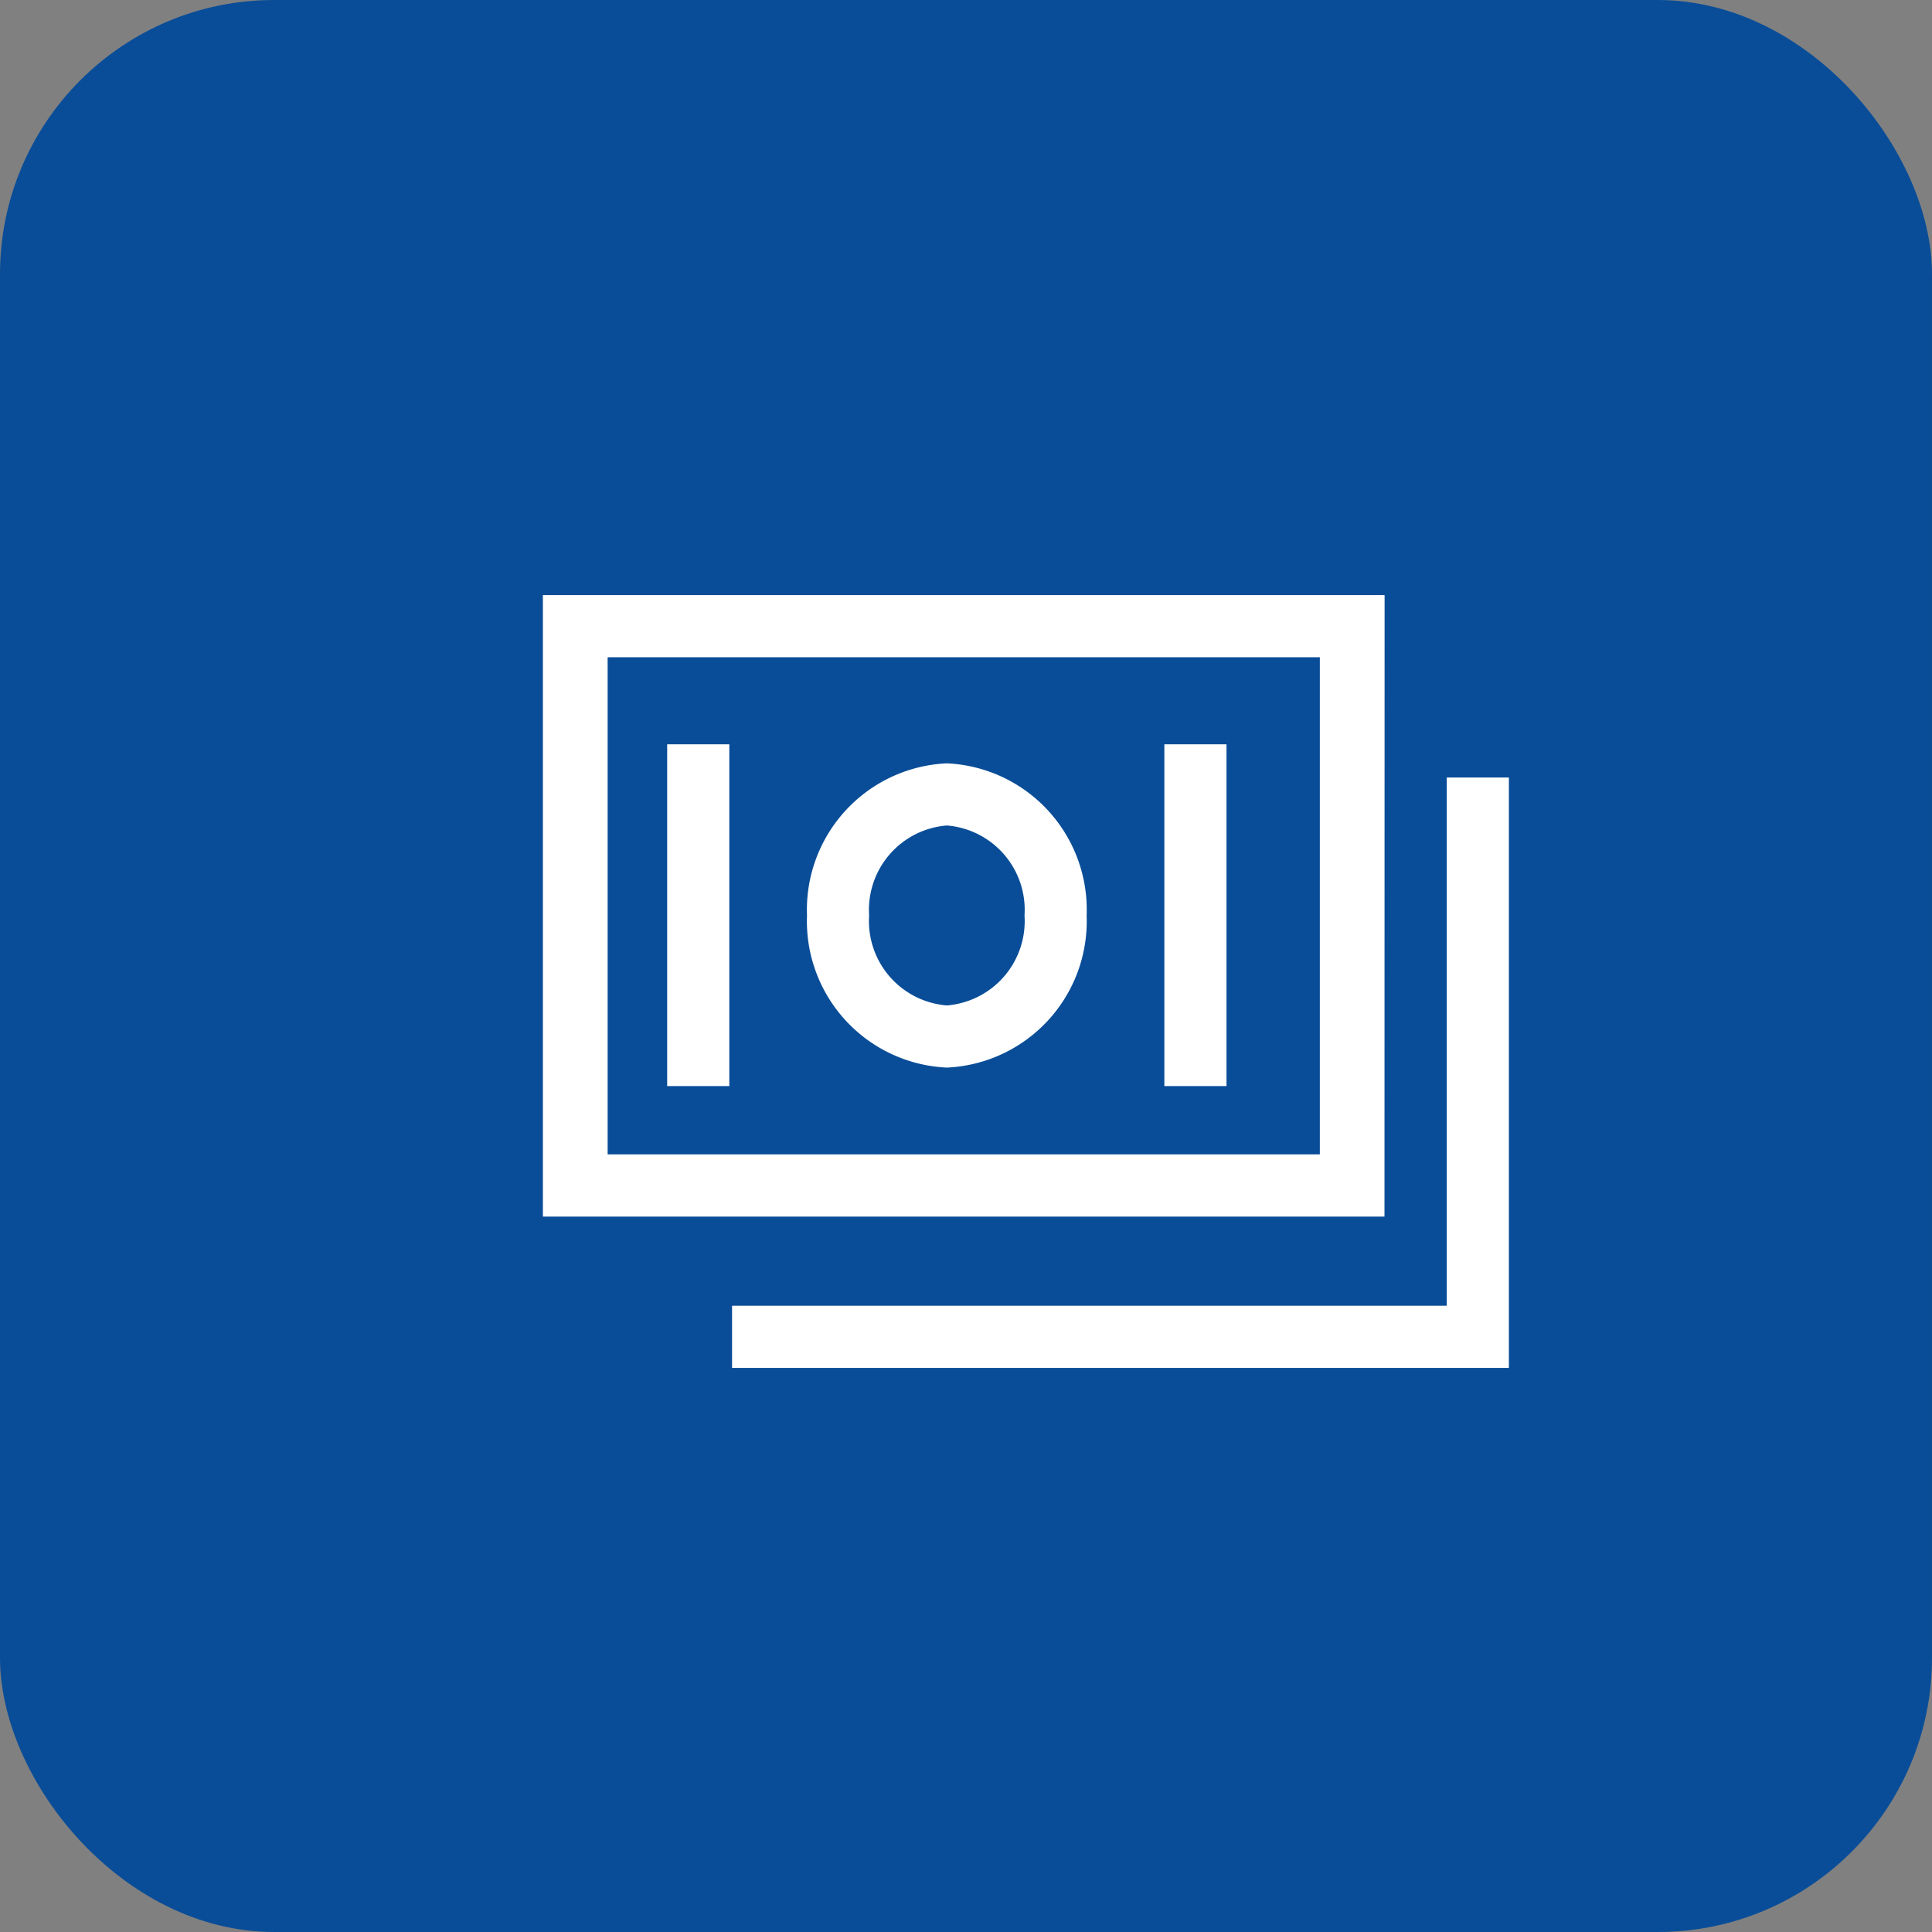
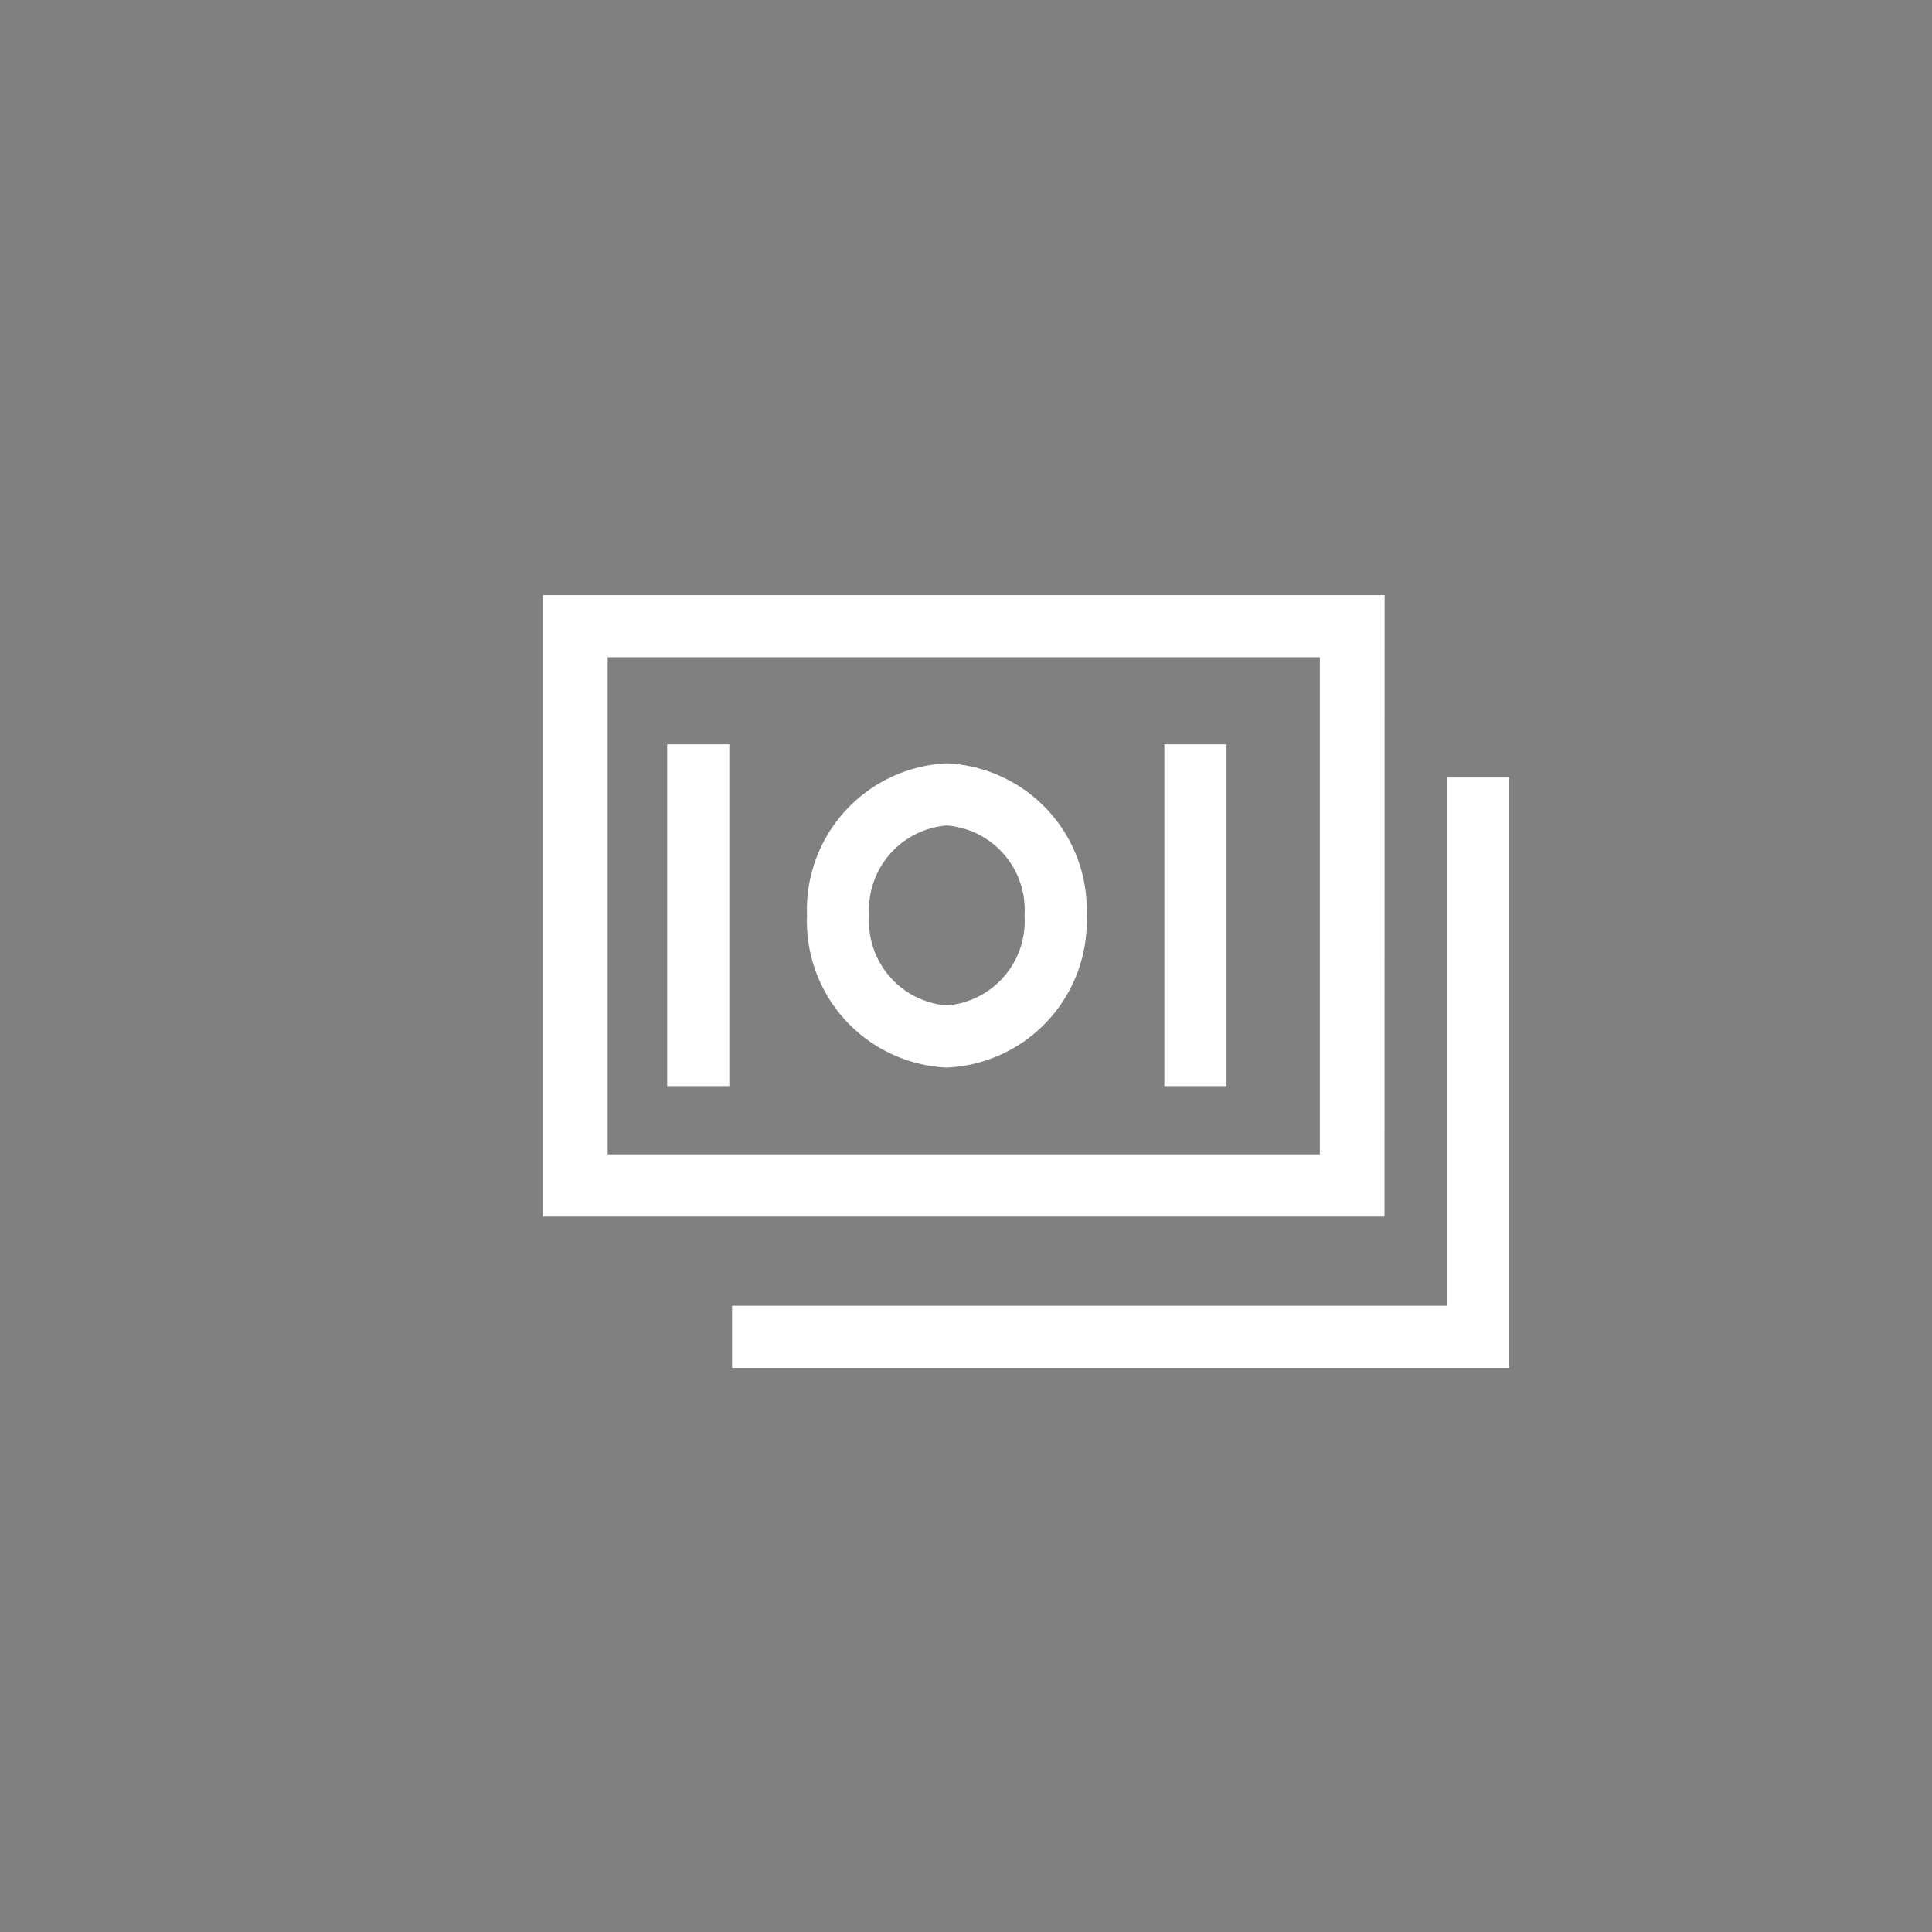
<svg xmlns="http://www.w3.org/2000/svg" width="70.475" height="70.475" viewBox="0 0 70.475 70.475">
  <rect x="0" y="0" width="70.475" height="70.475" fill="#808080" stroke="none" />
  <g transform="translate(-522.95 -138.31)">
    <g transform="translate(522.95 138.31)">
-       <rect width="70.475" height="70.475" rx="10" transform="translate(0 0)" fill="#094d98" />
-     </g>
+       </g>
    <g transform="translate(542.753 160.018)">
      <path d="M31.829,4.5H1.125V27.17h30.7ZM29.467,24.9H3.487V6.767h25.98Z" transform="translate(-1.125 -4.5)" fill="#fff" />
      <path d="M32.82,10.125V29.394H6.75v2.267H35.087V10.125Z" transform="translate(0.151 -3.471)" fill="#fff" />
      <path d="M15.826,21.355a5.345,5.345,0,0,0,5.1-5.549,5.345,5.345,0,0,0-5.1-5.549,5.345,5.345,0,0,0-5.1,5.549A5.345,5.345,0,0,0,15.826,21.355Zm0-8.831a3.086,3.086,0,0,1,2.834,3.282,3.086,3.086,0,0,1-2.834,3.282,3.086,3.086,0,0,1-2.834-3.282,3.086,3.086,0,0,1,2.834-3.282ZM5.625,9.563H7.892V22.031H5.625Zm18.136,0h2.267V22.031H23.761Z" transform="translate(-1.091 -4.12)" fill="#fff" />
    </g>
  </g>
</svg>